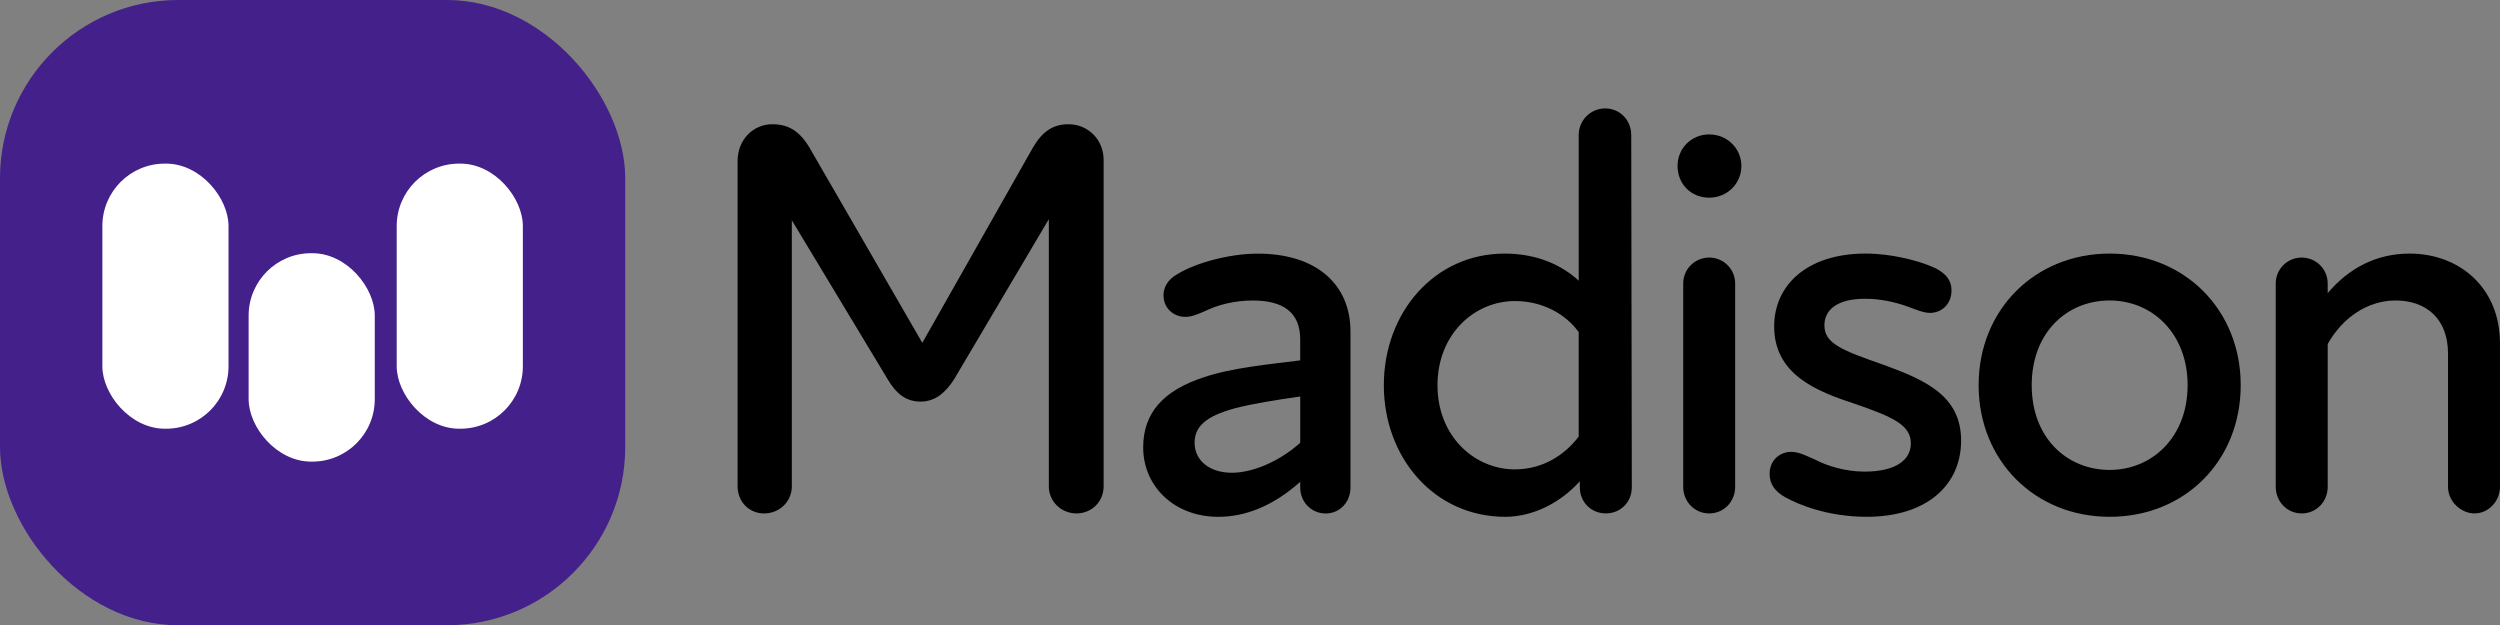
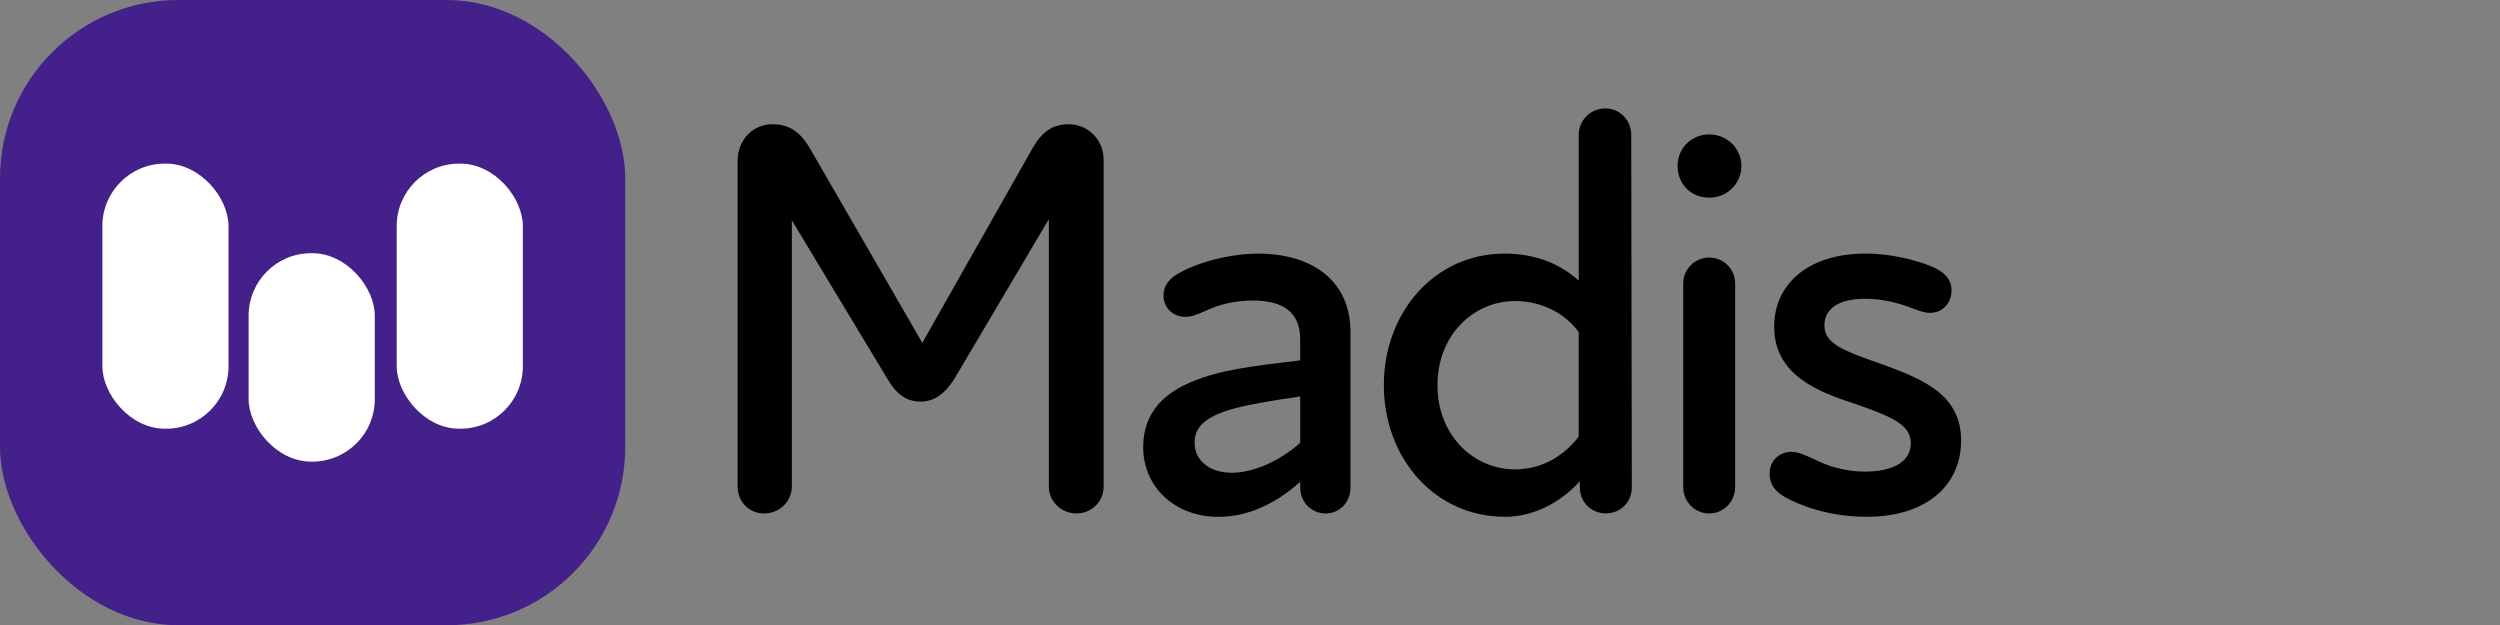
<svg xmlns="http://www.w3.org/2000/svg" id="Layer_2" data-name="Layer 2" viewBox="0 0 1367.49 342">
  <rect x="0" y="0" width="1367.49" height="342" fill="#808080" stroke="none" />
  <defs>
    <style>
      .cls-1 {
        fill: #44208a;
      }

      .cls-2 {
        fill: #fff;
      }
    </style>
  </defs>
  <g id="Layer_1-2" data-name="Layer 1">
    <g>
      <g>
        <rect class="cls-1" width="342" height="342" rx="97.51" ry="97.51" />
        <g>
          <rect class="cls-2" x="56" y="89.5" width="69" height="145" rx="34.14" ry="34.14" />
          <rect class="cls-2" x="136" y="138.5" width="69" height="114" rx="34.14" ry="34.14" />
          <rect class="cls-2" x="217" y="89.5" width="69" height="145" rx="34.14" ry="34.14" />
        </g>
      </g>
      <g>
        <path d="M403.47,266.01V88.04c0-11.74,8.65-20.08,18.85-20.08,8.65,0,14.83,3.4,20.39,12.67l61.79,106.9,60.56-106.9c5.25-8.96,11.12-12.67,19.46-12.67,10.51,0,19.16,8.34,19.16,19.46v178.59c0,8.34-6.49,14.83-14.83,14.83s-15.14-6.49-15.14-14.83V119.87l-51.91,87.75c-4.63,7.11-10.2,12.05-18.23,12.05s-13.29-4.33-17.92-12.05l-52.52-87.13v145.53c0,8.34-6.8,14.83-15.14,14.83s-14.52-6.49-14.52-14.83Z" />
        <path d="M711.21,266.63v-3.09c-14.52,12.98-29.66,19.16-44.8,19.16-24.1,0-41.09-16.68-41.09-38,0-19.16,11.43-31.21,33.06-38.31,15.45-5.25,35.84-7.11,52.83-9.27v-11.43c0-14.83-9.27-21.32-25.95-21.32-10.2,0-19.46,2.47-26.26,5.87-4.33,1.85-7.42,3.09-10.51,3.09-6.8,0-12.05-4.94-12.05-11.74,0-4.32,2.16-8.65,7.73-11.74,10.2-6.18,28.43-11.12,43.87-11.12,31.52,0,50.67,16.38,50.67,42.64v85.28c0,8.03-5.87,14.21-13.59,14.21s-13.9-6.18-13.9-14.21ZM673.83,258.59c11.43,0,25.95-6.18,37.39-16.38v-25.34c-12.98,1.85-26.57,4.02-35.84,6.49-15.76,4.32-21.94,9.89-21.94,18.85,0,9.58,8.03,16.38,20.39,16.38Z" />
        <path d="M864.16,266.63v-3.4c-10.81,12.05-25.95,19.46-40.78,19.46-38.93,0-66.43-32.44-66.43-71.99s27.5-71.99,66.12-71.99c18.85,0,32.13,7.11,40.48,14.83v-79.72c0-8.03,6.49-14.52,14.52-14.52s14.21,6.49,14.21,14.52l.31,192.8c0,8.03-6.18,14.21-14.21,14.21s-14.21-6.18-14.21-14.21ZM828.63,256.74c14.83,0,26.88-7.41,34.91-17.92v-57.16c-7.11-9.89-19.77-16.99-34.91-16.99-21.94,0-42.33,17.92-42.33,46.04s20.39,46.04,42.33,46.04Z" />
        <path d="M934.92,73.52c9.89,0,17.61,7.73,17.61,17.3s-7.73,17.3-17.61,17.3-17.3-7.41-17.3-17.3,7.72-17.3,17.3-17.3ZM920.71,266.32v-111.23c0-8.03,6.49-14.21,14.21-14.21s14.21,6.18,14.21,14.21v111.23c0,8.03-6.18,14.52-14.21,14.52s-14.21-6.49-14.21-14.52Z" />
        <path d="M976.32,271.88c-5.25-3.09-8.34-6.8-8.34-12.67,0-7.73,5.87-12.05,11.74-12.05,4.33,0,8.34,2.16,13.29,4.32,6.49,3.4,16.38,6.49,26.88,6.49,17.3,0,25.34-6.49,25.34-15.45,0-10.2-10.2-14.52-30.59-21.63-21.01-6.8-44.18-16.07-44.18-42.33,0-22.25,17.61-39.86,50.05-39.86,13.9,0,28.12,3.71,36.15,7.11,5.25,2.16,10.81,5.87,10.81,12.98,0,7.72-5.56,12.36-11.74,12.36-3.71,0-7.72-1.85-12.98-3.71-6.18-2.16-13.9-4.02-22.55-4.02-15.45,0-22.25,6.18-22.25,14.52,0,9.89,9.27,13.59,32.44,21.63,22.86,8.34,42.33,16.99,42.33,41.4s-18.85,41.71-51.6,41.71c-21.63,0-37.69-6.8-44.8-10.81Z" />
-         <path d="M1082.3,210.7c0-41.4,30.9-71.99,71.68-71.99s71.68,30.59,71.68,71.99-30.59,71.99-71.68,71.99-71.68-30.9-71.68-71.99ZM1153.98,257.05c23.17,0,42.64-17.92,42.64-46.35s-19.46-46.35-42.64-46.35-42.64,17.3-42.64,46.35,19.47,46.35,42.64,46.35Z" />
-         <path d="M1244.82,266.32v-111.23c0-8.03,6.49-14.21,14.21-14.21s14.21,6.18,14.21,14.21v5.25c11.74-13.9,26.88-21.63,44.8-21.63,27.19,0,49.44,18.54,49.44,49.13v78.48c0,8.03-6.49,14.52-13.9,14.52s-14.52-6.49-14.52-14.52v-72.92c0-18.85-11.74-29.04-28.73-29.04-14.83,0-28.73,8.96-37.08,23.79v78.17c0,8.03-6.18,14.52-14.21,14.52s-14.21-6.49-14.21-14.52Z" />
      </g>
    </g>
  </g>
</svg>